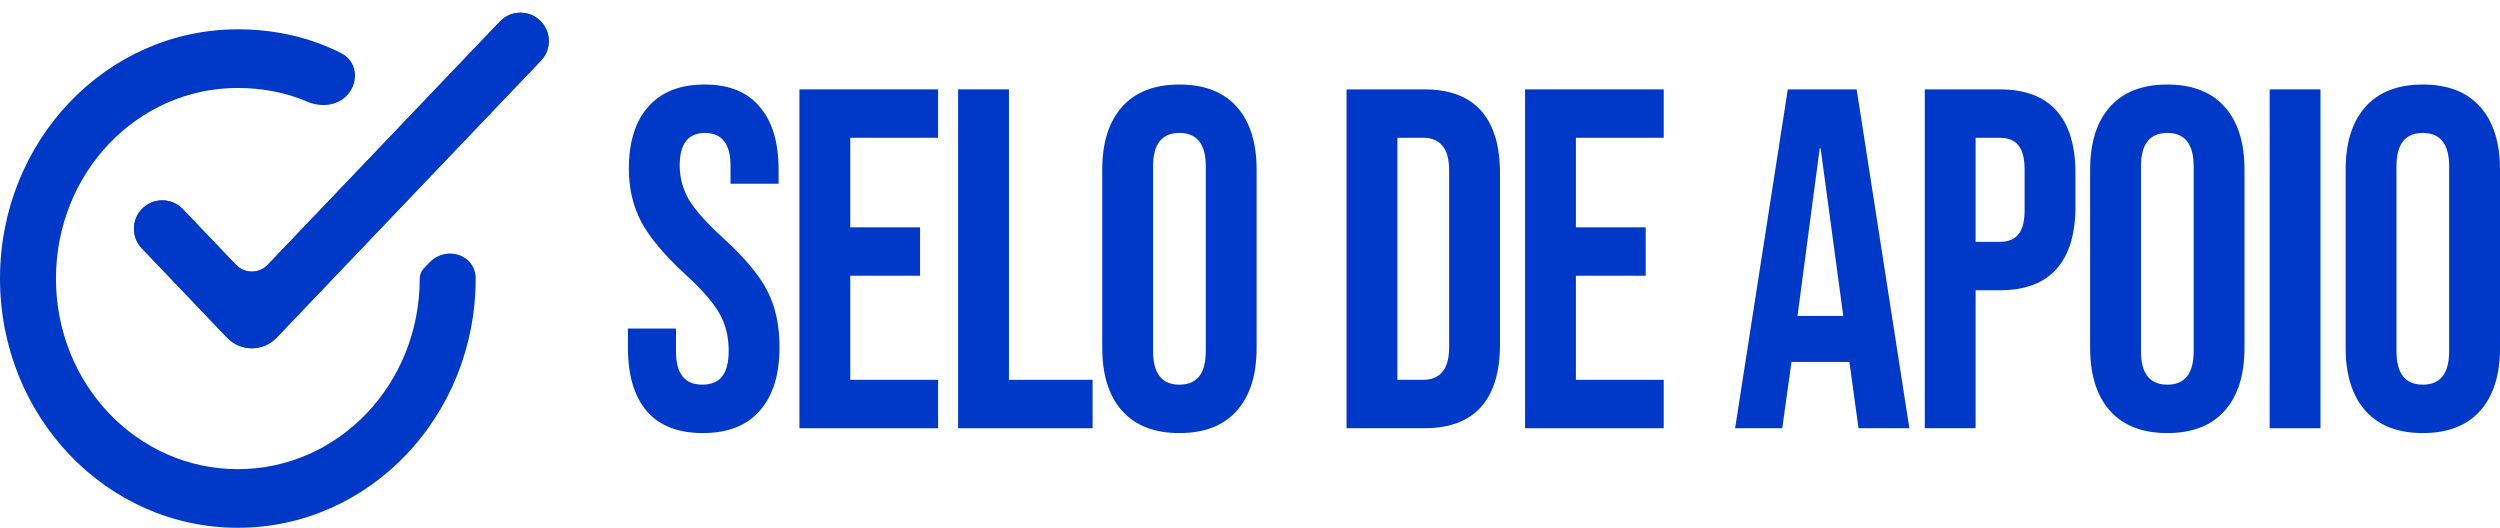
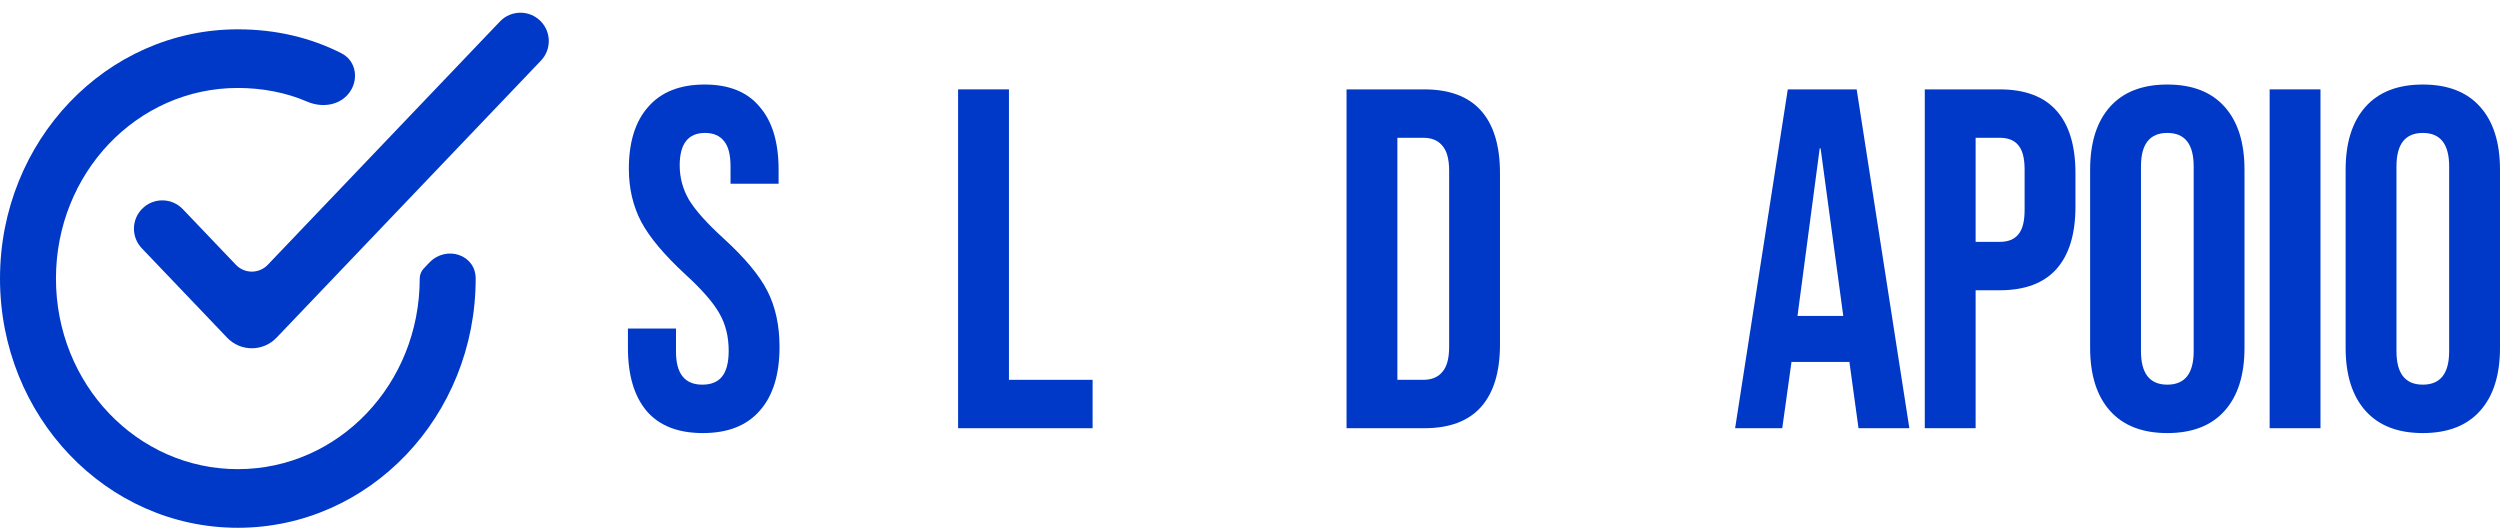
<svg xmlns="http://www.w3.org/2000/svg" width="180" height="38" viewBox="0 0 180 38" fill="none">
  <path d="M50.602 31.181C48.827 31.181 47.485 30.658 46.575 29.613C45.665 28.544 45.211 27.022 45.211 25.047V23.652H48.672V25.325C48.672 26.905 49.304 27.695 50.568 27.695C51.19 27.695 51.656 27.51 51.966 27.138C52.299 26.743 52.465 26.115 52.465 25.256C52.465 24.233 52.243 23.339 51.8 22.572C51.356 21.782 50.535 20.841 49.337 19.749C47.828 18.355 46.775 17.1 46.176 15.985C45.577 14.846 45.277 13.568 45.277 12.151C45.277 10.222 45.743 8.735 46.675 7.689C47.607 6.62 48.96 6.086 50.735 6.086C52.487 6.086 53.807 6.62 54.695 7.689C55.605 8.735 56.059 10.245 56.059 12.22V13.231H52.598V11.976C52.598 11.14 52.443 10.536 52.133 10.164C51.822 9.769 51.367 9.571 50.768 9.571C49.548 9.571 48.938 10.35 48.938 11.907C48.938 12.79 49.16 13.614 49.603 14.381C50.069 15.148 50.901 16.078 52.099 17.17C53.63 18.564 54.684 19.83 55.261 20.969C55.837 22.107 56.126 23.443 56.126 24.977C56.126 26.975 55.649 28.509 54.695 29.578C53.763 30.646 52.399 31.181 50.602 31.181Z" fill="#0039C8" />
-   <path d="M57.559 6.435H67.543V9.92H61.22V16.368H66.245V19.853H61.22V27.347H67.543V30.832H57.559V6.435Z" fill="#0039C8" />
  <path d="M68.983 6.435H72.644V27.347H78.667V30.832H68.983V6.435Z" fill="#0039C8" />
-   <path d="M84.919 31.181C83.121 31.181 81.746 30.646 80.792 29.578C79.838 28.509 79.361 26.998 79.361 25.047V12.22C79.361 10.268 79.838 8.758 80.792 7.689C81.746 6.62 83.121 6.086 84.919 6.086C86.716 6.086 88.091 6.62 89.045 7.689C89.999 8.758 90.476 10.268 90.476 12.22V25.047C90.476 26.998 89.999 28.509 89.045 29.578C88.091 30.646 86.716 31.181 84.919 31.181ZM84.919 27.695C86.183 27.695 86.816 26.894 86.816 25.291V11.976C86.816 10.373 86.183 9.571 84.919 9.571C83.654 9.571 83.022 10.373 83.022 11.976V25.291C83.022 26.894 83.654 27.695 84.919 27.695Z" fill="#0039C8" />
  <path d="M96.951 6.435H102.541C104.361 6.435 105.725 6.946 106.635 7.968C107.544 8.991 107.999 10.489 107.999 12.464V24.803C107.999 26.778 107.544 28.276 106.635 29.299C105.725 30.321 104.361 30.832 102.541 30.832H96.951V6.435ZM102.475 27.347C103.074 27.347 103.529 27.161 103.839 26.789C104.172 26.418 104.338 25.813 104.338 24.977V12.29C104.338 11.454 104.172 10.849 103.839 10.478C103.529 10.106 103.074 9.92 102.475 9.92H100.611V27.347H102.475Z" fill="#0039C8" />
-   <path d="M109.804 6.435H119.788V9.92H113.465V16.368H118.49V19.853H113.465V27.347H119.788V30.832H109.804V6.435Z" fill="#0039C8" />
  <path d="M128.721 6.435H133.68L137.474 30.832H133.813L133.147 25.988V26.057H128.988L128.322 30.832H124.928L128.721 6.435ZM132.715 22.746L131.084 10.687H131.018L129.42 22.746H132.715Z" fill="#0039C8" />
  <path d="M138.584 6.435H143.975C145.794 6.435 147.159 6.946 148.068 7.968C148.978 8.991 149.433 10.489 149.433 12.464V14.869C149.433 16.844 148.978 18.343 148.068 19.365C147.159 20.388 145.794 20.899 143.975 20.899H142.245V30.832H138.584V6.435ZM143.975 17.414C144.574 17.414 145.018 17.239 145.306 16.891C145.617 16.542 145.772 15.95 145.772 15.113V12.22C145.772 11.384 145.617 10.791 145.306 10.443C145.018 10.094 144.574 9.92 143.975 9.92H142.245V17.414H143.975Z" fill="#0039C8" />
  <path d="M156.047 31.181C154.25 31.181 152.874 30.646 151.92 29.578C150.966 28.509 150.489 26.998 150.489 25.047V12.22C150.489 10.268 150.966 8.758 151.92 7.689C152.874 6.62 154.25 6.086 156.047 6.086C157.844 6.086 159.219 6.62 160.173 7.689C161.127 8.758 161.604 10.268 161.604 12.22V25.047C161.604 26.998 161.127 28.509 160.173 29.578C159.219 30.646 157.844 31.181 156.047 31.181ZM156.047 27.695C157.311 27.695 157.944 26.894 157.944 25.291V11.976C157.944 10.373 157.311 9.571 156.047 9.571C154.782 9.571 154.15 10.373 154.15 11.976V25.291C154.15 26.894 154.782 27.695 156.047 27.695Z" fill="#0039C8" />
  <path d="M163.414 6.435H167.075V30.832H163.414V6.435Z" fill="#0039C8" />
  <path d="M174.442 31.181C172.645 31.181 171.27 30.646 170.316 29.578C169.362 28.509 168.885 26.998 168.885 25.047V12.22C168.885 10.268 169.362 8.758 170.316 7.689C171.27 6.62 172.645 6.086 174.442 6.086C176.24 6.086 177.615 6.62 178.569 7.689C179.523 8.758 180 10.268 180 12.22V25.047C180 26.998 179.523 28.509 178.569 29.578C177.615 30.646 176.24 31.181 174.442 31.181ZM174.442 27.695C175.707 27.695 176.339 26.894 176.339 25.291V11.976C176.339 10.373 175.707 9.571 174.442 9.571C173.178 9.571 172.546 10.373 172.546 11.976V25.291C172.546 26.894 173.178 27.695 174.442 27.695Z" fill="#0039C8" />
  <path d="M34.249 20.056C34.249 18.315 32.116 17.646 30.915 18.905L30.511 19.328C30.324 19.524 30.22 19.785 30.22 20.056C30.22 27.656 24.377 33.778 17.124 33.778C9.872 33.778 4.029 27.656 4.029 20.056C4.029 12.456 9.872 6.333 17.124 6.333C18.866 6.333 20.607 6.662 22.122 7.319C23.111 7.748 24.313 7.627 25.03 6.822C25.867 5.882 25.712 4.412 24.591 3.84C22.392 2.718 19.874 2.111 17.124 2.111C7.656 2.111 0 10.133 0 20.056C0 29.978 7.656 38 17.124 38C26.593 38 34.249 29.978 34.249 20.056Z" fill="#0039C8" />
  <path d="M38.949 1.547C39.701 2.335 39.701 3.576 38.949 4.364L19.91 24.314C18.942 25.329 17.322 25.329 16.354 24.314L10.209 17.875C9.456 17.087 9.456 15.846 10.209 15.058C11.013 14.216 12.357 14.216 13.161 15.058L16.986 19.066C17.61 19.72 18.654 19.72 19.278 19.066L35.996 1.547C36.8 0.705 38.145 0.704 38.949 1.547Z" fill="#0039C8" />
-   <path d="M38.949 1.547C39.701 2.335 39.701 3.576 38.949 4.364L19.91 24.314C18.942 25.329 17.322 25.329 16.354 24.314L10.209 17.875C9.456 17.087 9.456 15.846 10.209 15.058C11.013 14.216 12.357 14.216 13.161 15.058L16.986 19.066C17.61 19.72 18.654 19.72 19.278 19.066L35.996 1.547C36.8 0.705 38.145 0.704 38.949 1.547Z" fill="#0039C8" />
</svg>